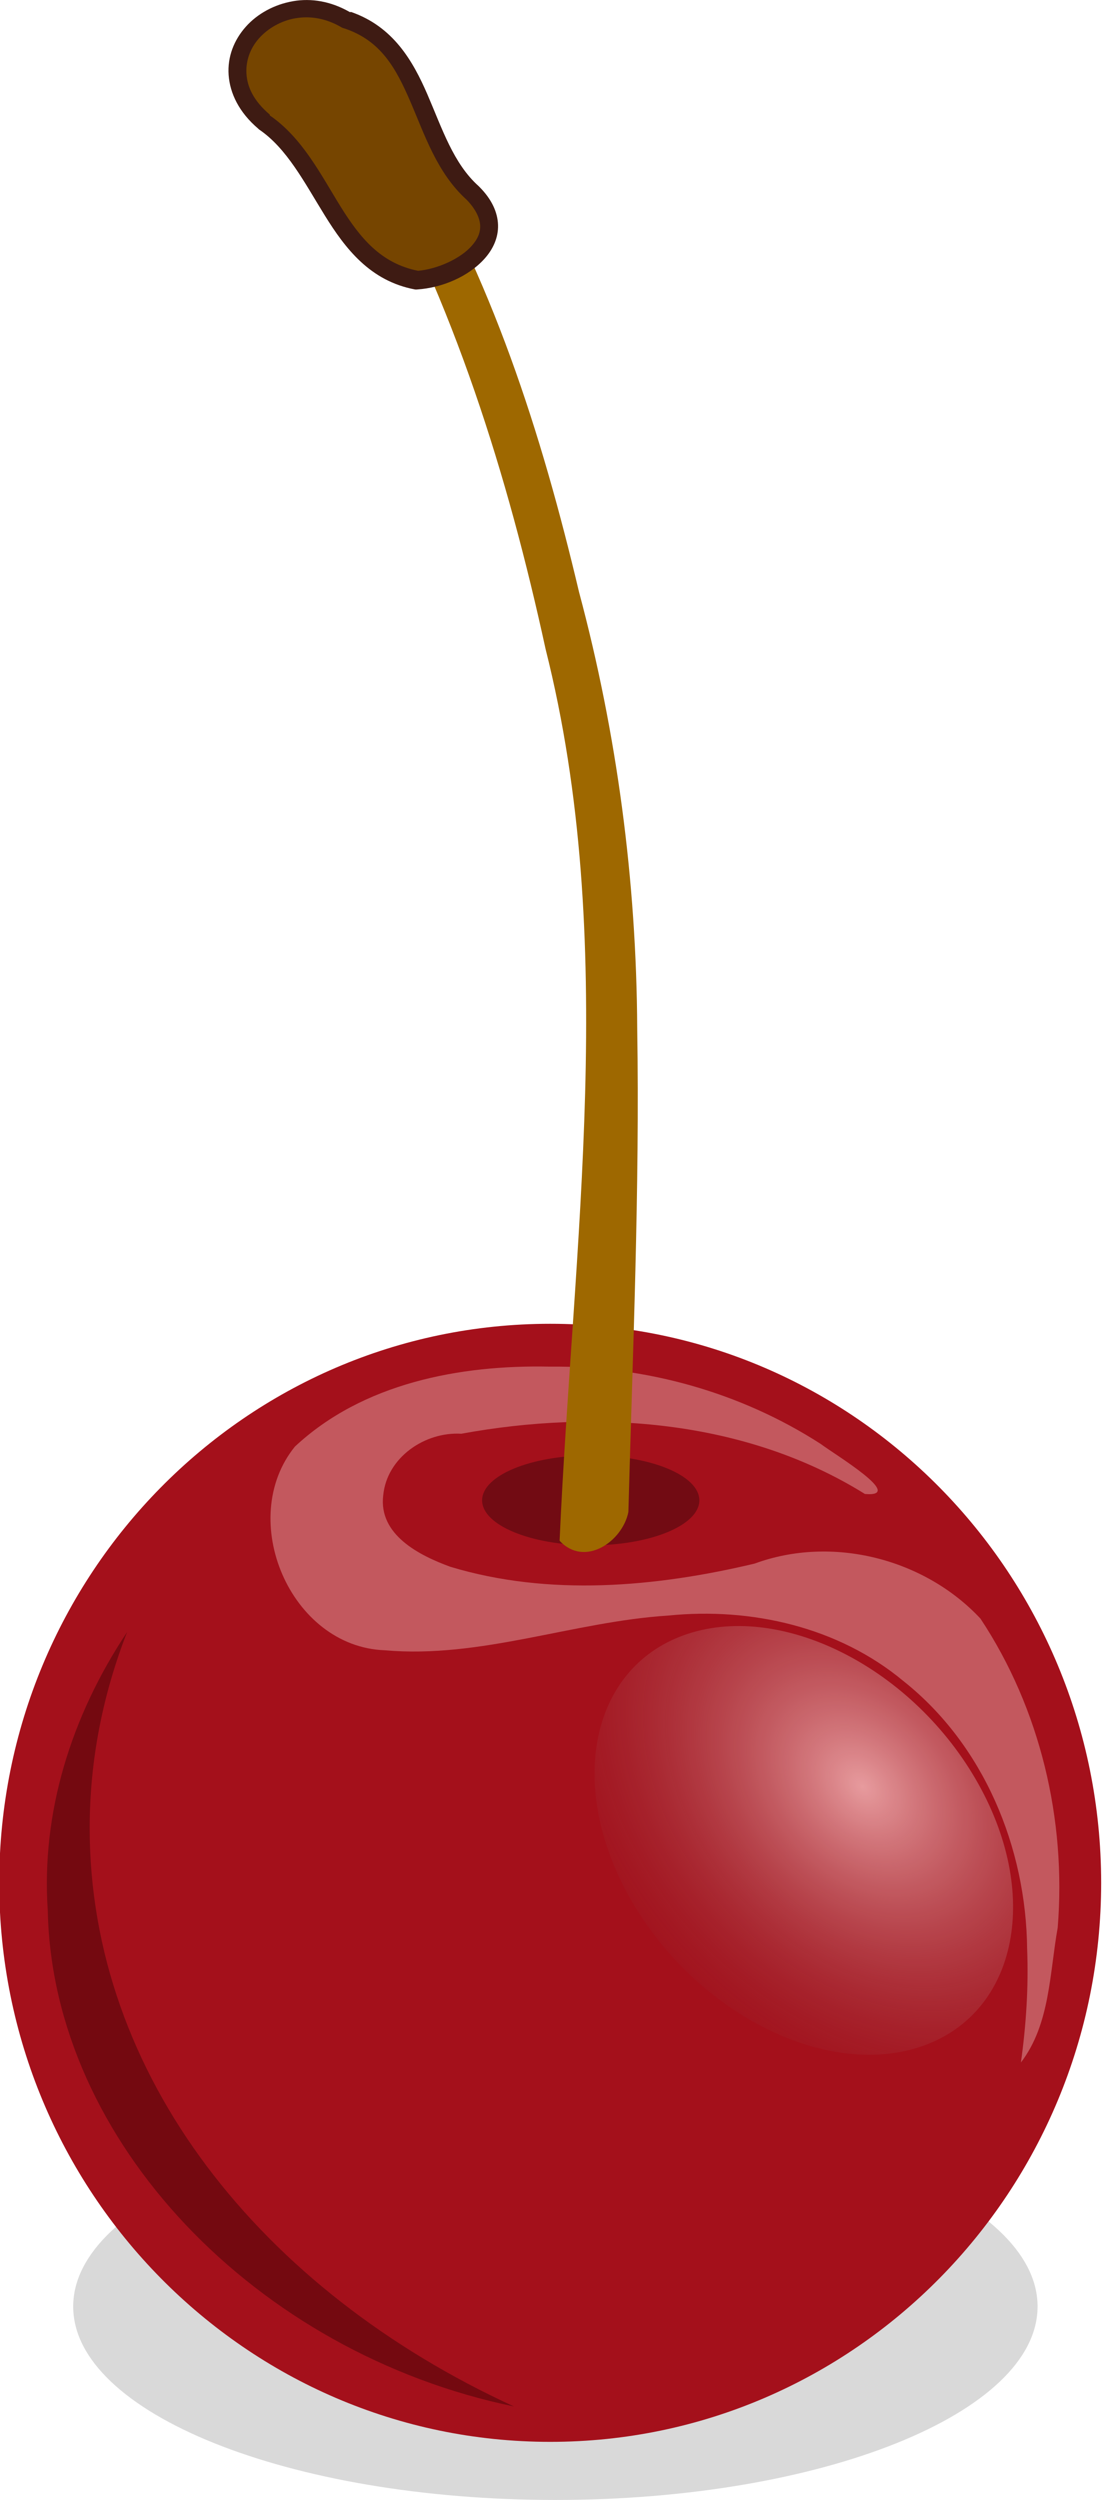
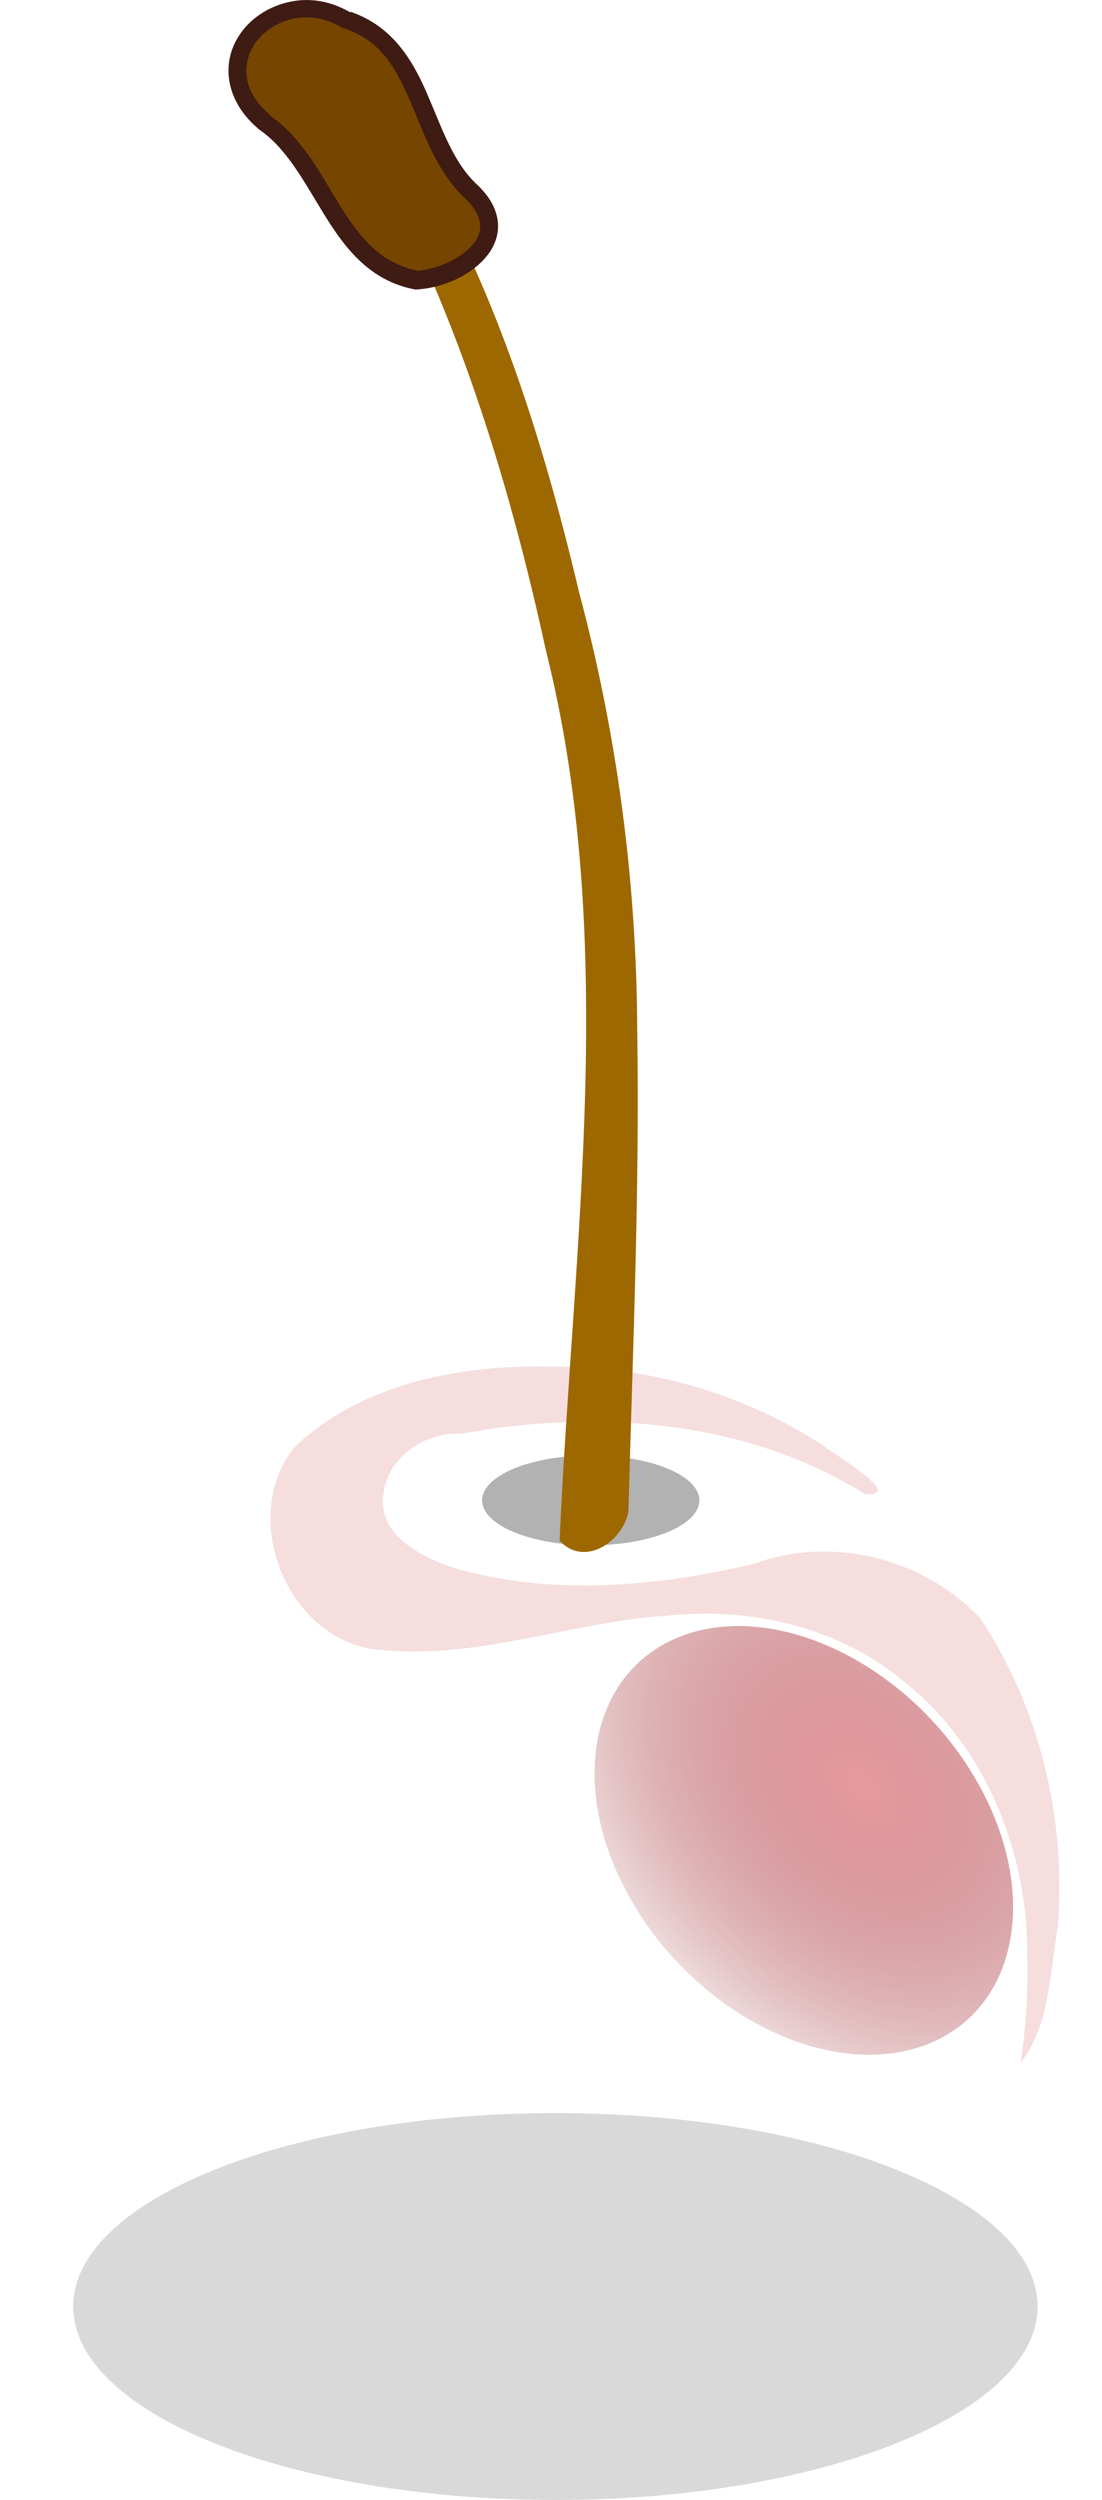
<svg xmlns="http://www.w3.org/2000/svg" version="1.1" viewBox="0 0 88.229 200">
  <defs>
    <radialGradient id="a" cx="456.31" cy="448.48" r="35.801" gradientTransform="matrix(.398 -.143 .278 .475 141.62 -119.02)" gradientUnits="userSpaceOnUse">
      <stop stop-color="#e79b9e" offset="0" />
      <stop stop-color="#890f18" stop-opacity="0" offset="1" />
    </radialGradient>
  </defs>
  <g transform="translate(-374.43 -374.55)">
    <path d="m457.5 559.07c0 8.539-17.3 15.475-38.605 15.475-21.305 0-38.605-6.936-38.605-15.475 0-8.539 17.3-15.475 38.605-15.475 21.241 0 38.492 6.878 38.605 15.387" opacity=".15" />
    <g transform="matrix(1.703 0 0 1.703 -319.29 468.51)">
-       <path d="m459.12 33.273c0 14.496-11.604 26.261-25.902 26.261-14.298 0-25.902-11.765-25.902-26.261s11.604-26.261 25.902-26.261c14.298 0 25.902 11.765 25.902 26.261z" fill="#a4101b" />
      <path d="m433.2 9.025c-4.233-0.091-8.795 0.778-11.985 3.757-2.756 3.405-0.23 9.405 4.228 9.567 4.517 0.399 8.854-1.346 13.328-1.631 3.9-0.395 8.003 0.54 11.052 3.077 3.784 3.002 5.77 7.821 5.817 12.585 0.07 1.781-0.047 3.567-0.292 5.333 1.378-1.803 1.343-4.198 1.729-6.334 0.409-5.059-0.818-10.276-3.632-14.518-2.64-2.823-6.973-3.922-10.617-2.584-4.652 1.106-9.666 1.551-14.304 0.15-1.462-0.533-3.384-1.504-3.156-3.357 0.173-1.784 1.961-2.994 3.672-2.893 6.381-1.169 13.363-0.663 18.973 2.83 1.951 0.162-1.413-1.851-2.079-2.352-3.767-2.428-8.26-3.68-12.734-3.63z" fill="#ebb4b5" opacity=".439" />
      <path d="m453.21 28.387c3.107 5.321 2.015 10.938-2.441 12.537-4.451 1.597-10.588-1.426-13.695-6.747-3.109-5.325-2.017-10.942 2.434-12.539 4.456-1.599 10.593 1.424 13.702 6.749z" fill="url(#a)" />
-       <path d="m413.33 21.489c-2.633 3.954-4.048 8.492-3.732 13.095 0.22 10.811 9.781 20.781 21.919 23.288-11.916-5.465-19.949-15.574-19.949-27.17 0-3.205 0.624-6.298 1.761-9.212z" fill="#5b050b" opacity=".652" />
      <g transform="translate(42,20)" fill-rule="evenodd">
        <path d="m398.23-4.694c0 1.166-2.288 2.113-5.104 2.113-2.821 0-5.109-0.947-5.109-2.113s2.288-2.113 5.109-2.113c2.816 0 5.104 0.947 5.104 2.113z" opacity=".303" />
        <path d="m391.66-2.796c0.62-13.927 2.799-28.146-0.658-41.884-1.782-8.178-4.316-16.281-8.432-23.601-0.756-1.948 1.606-2.789 1.875-0.47 4.011 6.562 6.366 13.94 8.127 21.381 1.791 6.688 2.702 13.581 2.737 20.502 0.121 7.575-0.211 15.156-0.415 22.72-0.278 1.397-2.064 2.615-3.234 1.351z" fill="#9e6800" />
        <path d="m384.95-62.024c-3.892-0.732-4.288-5.491-7.176-7.441-3.31-2.815 0.544-6.765 3.887-4.776 3.745 1.242 3.317 5.802 5.918 8.126 2.097 2.095-0.549 3.954-2.629 4.091z" fill="#764500" />
        <path d="m379.13-75.117c-0.876 0.149-1.677 0.585-2.226 1.204-0.55 0.62-0.864 1.403-0.804 2.263 0.061 0.86 0.491 1.757 1.388 2.518 0.011 0.013 0.023 0.025 0.036 0.036 1.319 0.89 2.14 2.501 3.102 4.052 0.962 1.55 2.126 3.071 4.234 3.468 0.036 0.005 0.074 0.005 0.11 0 1.154-0.077 2.411-0.598 3.175-1.46 0.383-0.431 0.639-0.971 0.621-1.57-0.019-0.599-0.299-1.211-0.876-1.788-0.012-0.013-0.023-0.025-0.037-0.037-1.188-1.062-1.71-2.693-2.408-4.307-0.689-1.591-1.612-3.181-3.576-3.869-0.025-0.014-0.05 0.014-0.074 0-0.898-0.513-1.81-0.657-2.664-0.511zm0.11 0.803c0.682-0.12 1.438-0.009 2.189 0.438 0.035 0.017 0.072 0.029 0.11 0.037 1.72 0.57 2.428 1.873 3.102 3.431 0.668 1.543 1.245 3.339 2.628 4.599 0.014 0.012 0.023 0.025 0.037 0.036 0.432 0.449 0.61 0.873 0.62 1.204 0.011 0.343-0.124 0.636-0.402 0.949-0.538 0.607-1.609 1.085-2.518 1.168-1.75-0.35-2.728-1.545-3.65-3.03-0.923-1.486-1.78-3.208-3.322-4.271v-0.037c-0.759-0.646-1.051-1.287-1.094-1.898-0.043-0.611 0.166-1.208 0.584-1.679s1.032-0.829 1.716-0.949z" fill="#3e1b13" />
      </g>
    </g>
  </g>
</svg>